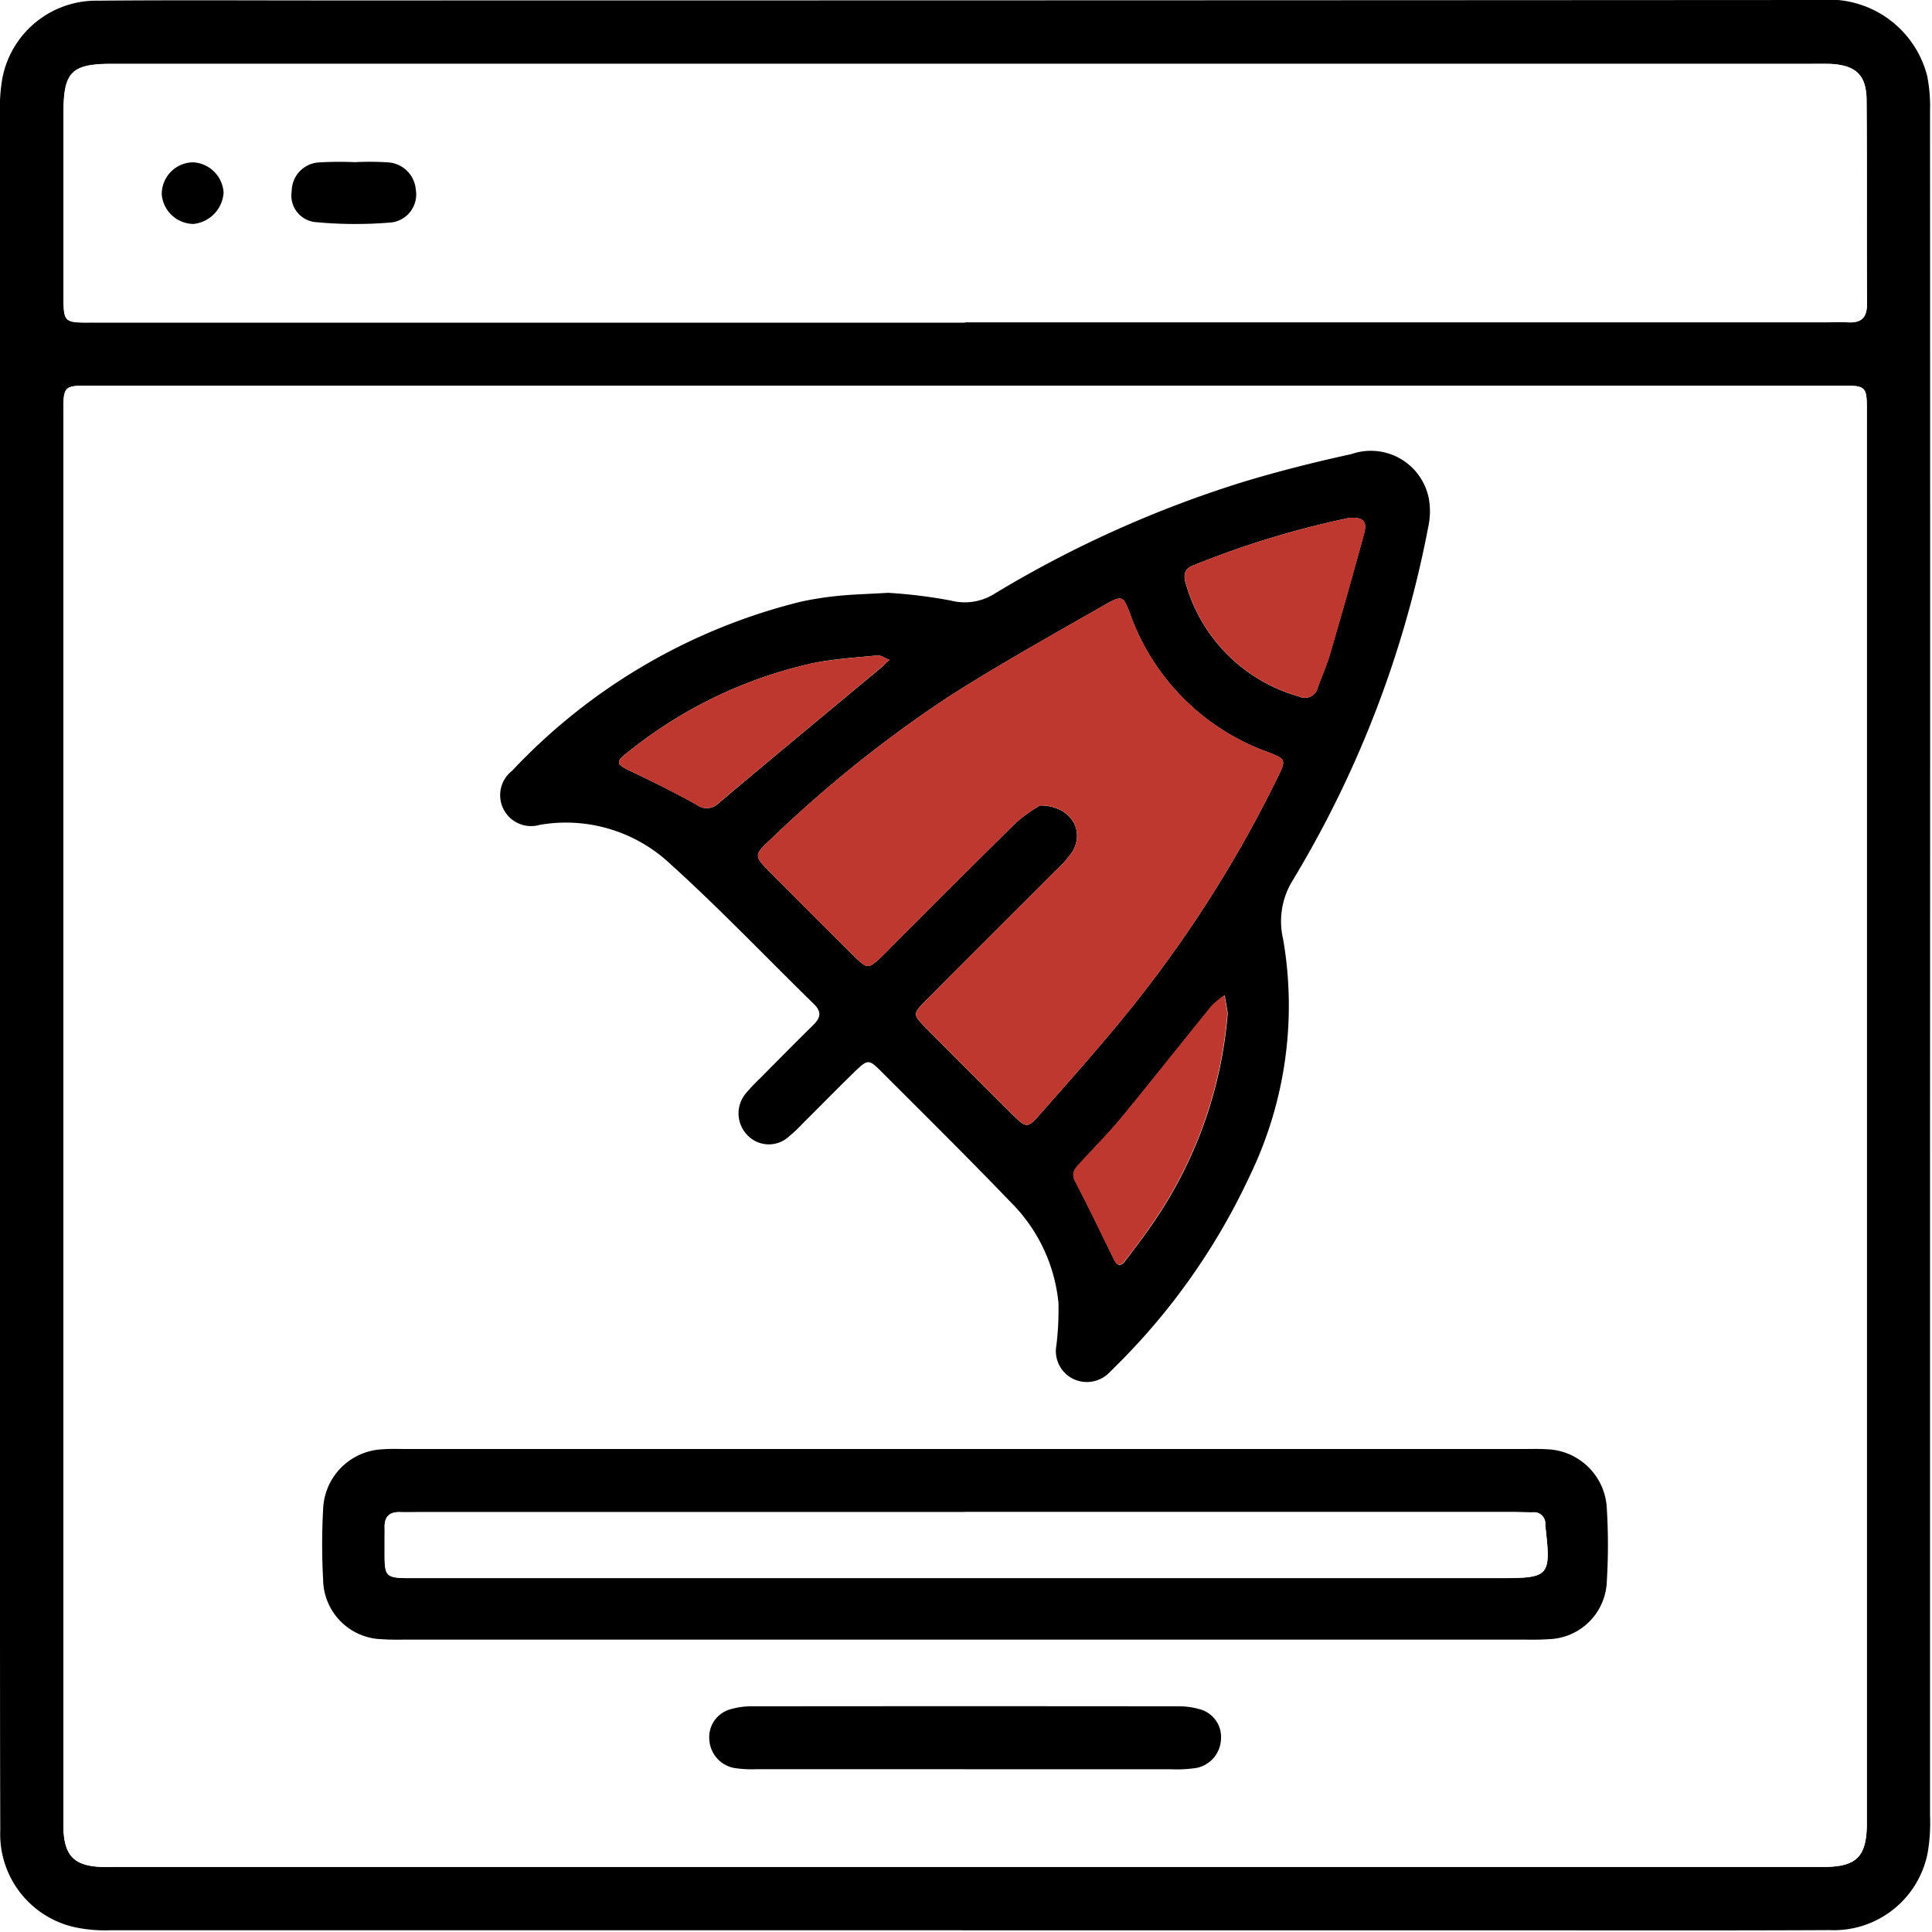
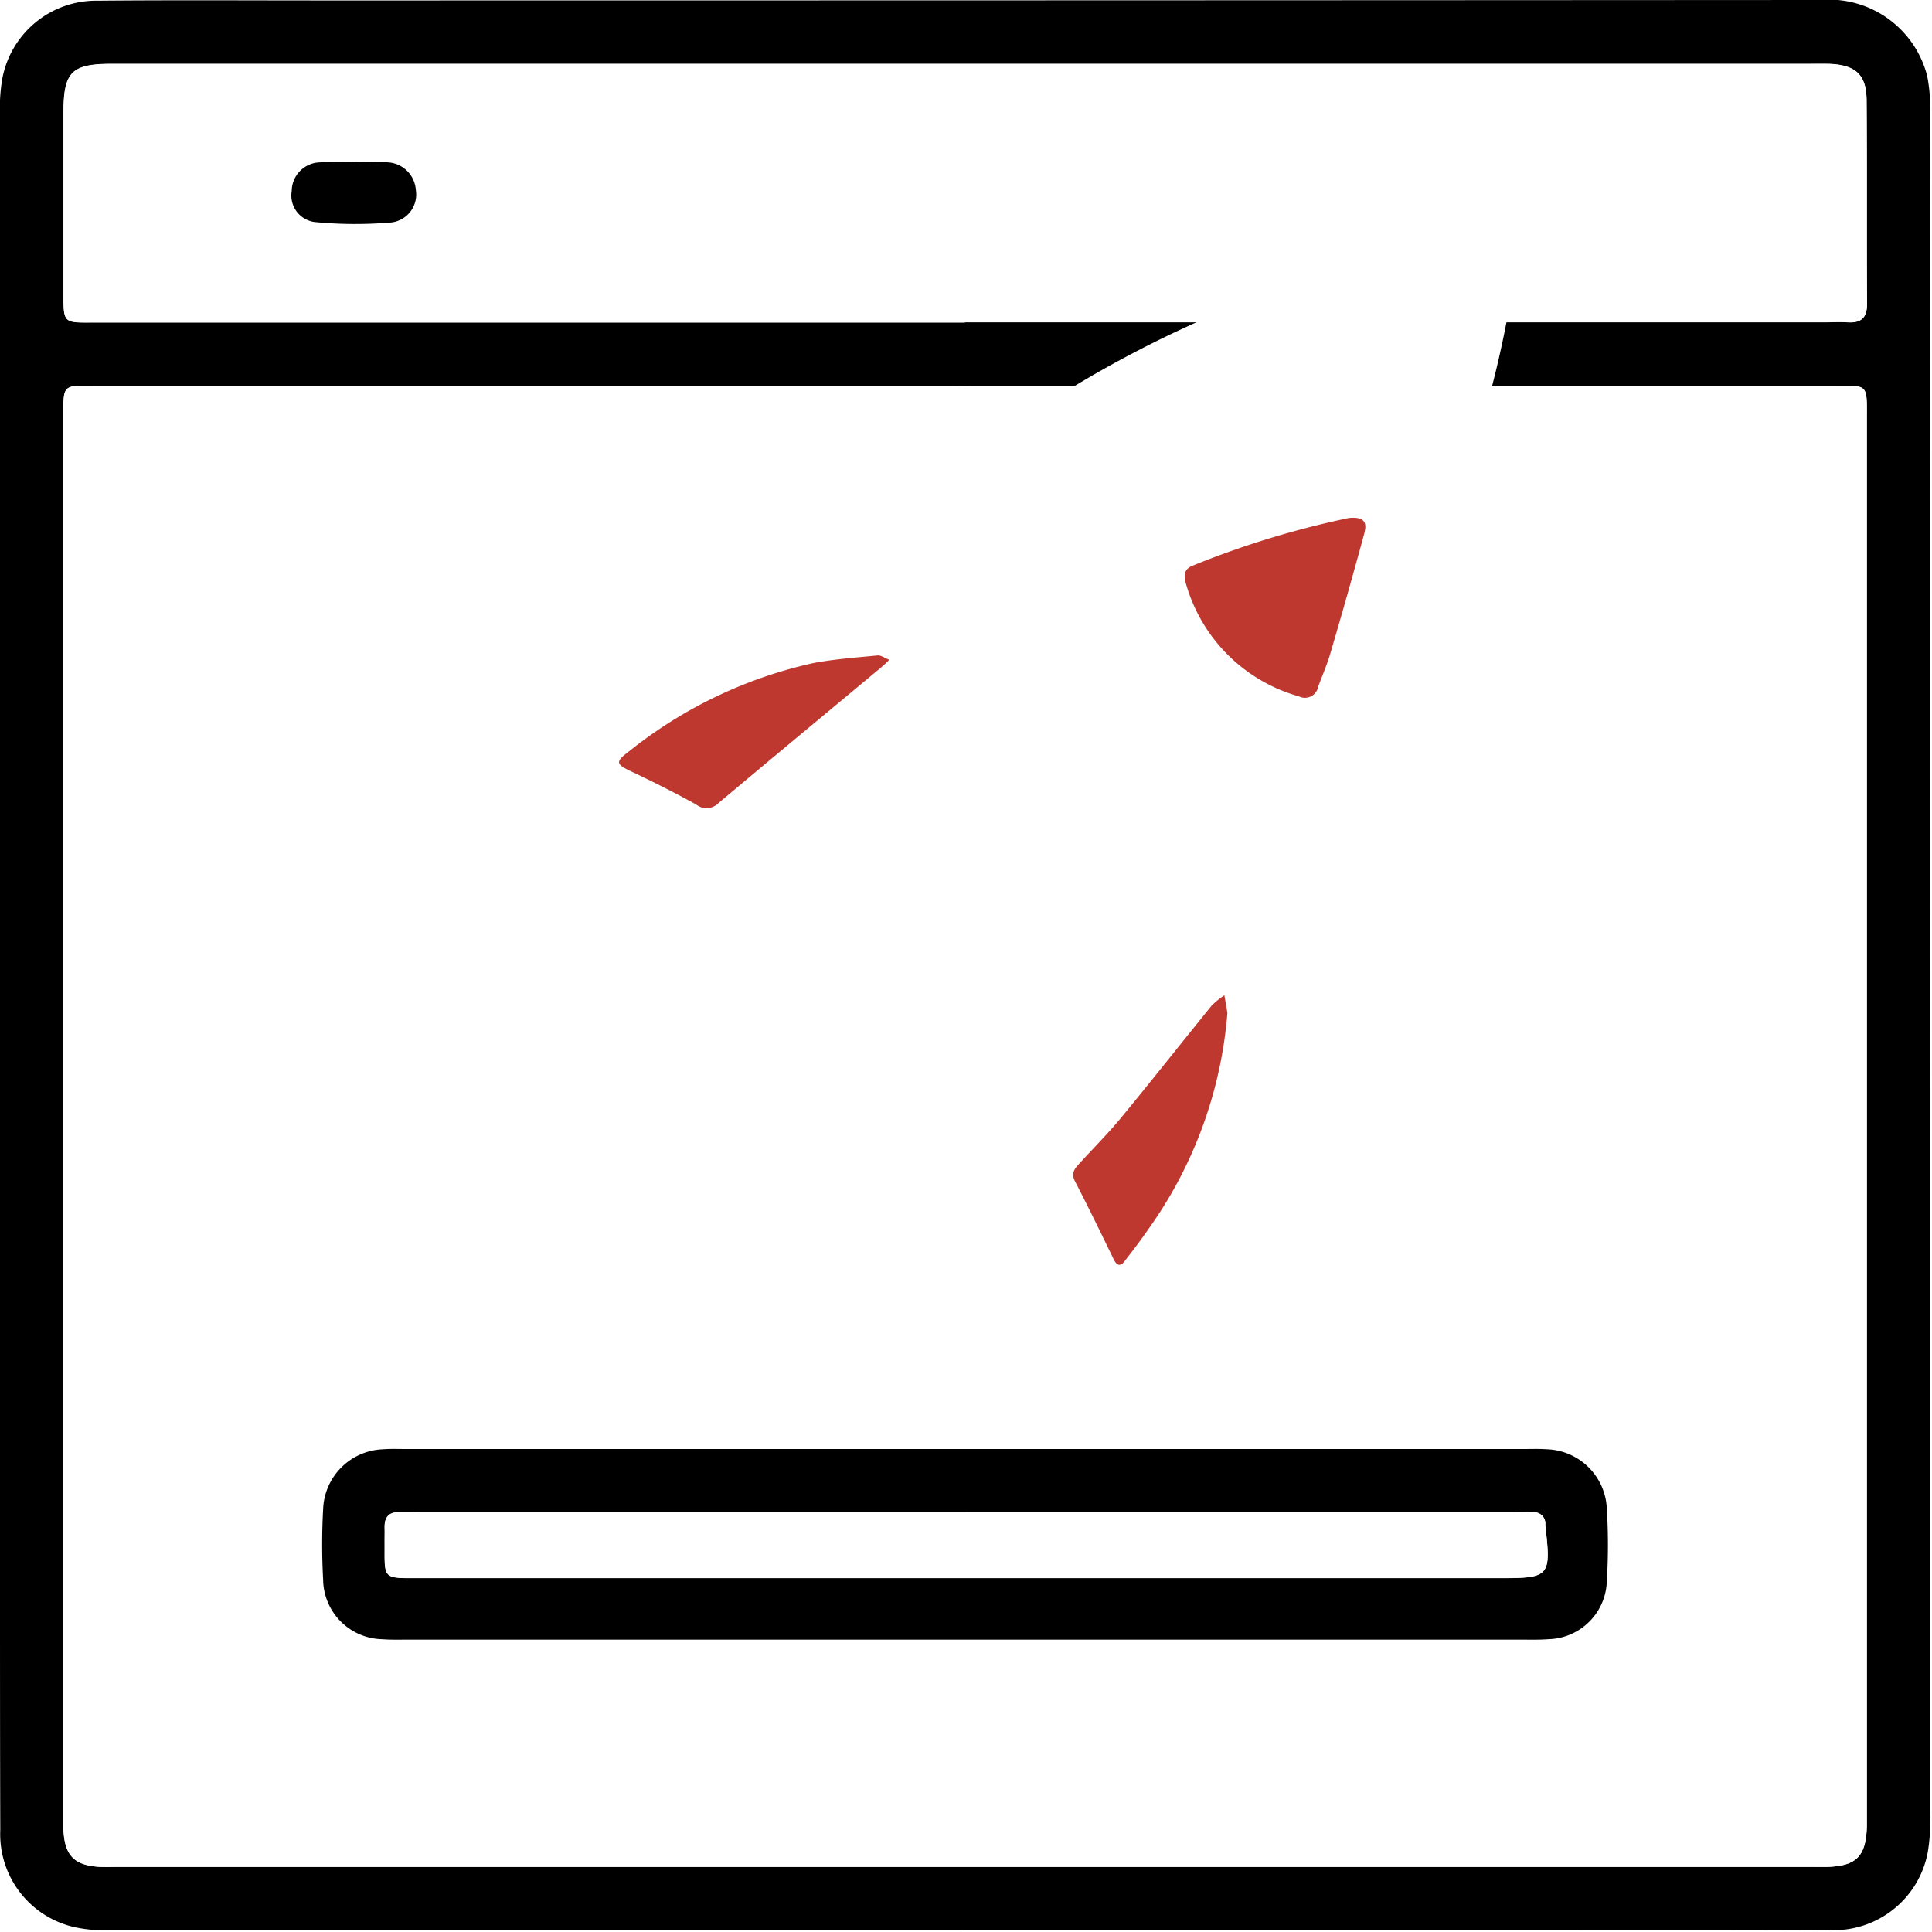
<svg xmlns="http://www.w3.org/2000/svg" width="48" height="48" viewBox="0 0 48 48">
  <defs>
    <clipPath id="clip-path">
      <rect id="Rectangle_44543" data-name="Rectangle 44543" width="47.955" height="47.961" fill="none" />
    </clipPath>
  </defs>
  <g id="Group_60711" data-name="Group 60711" transform="translate(-872 -761)">
    <path id="Path_50283" data-name="Path 50283" d="M0,0H48V48H0Z" transform="translate(872 761)" fill="#fff" />
    <g id="Group_60668" data-name="Group 60668" transform="translate(872 761)">
      <g id="Group_60667" data-name="Group 60667" transform="translate(0 0)" clip-path="url(#clip-path)">
        <path id="Path_50294" data-name="Path 50294" d="M23.912,47.957v0H37.4c2.686,0,5.372.007,8.058-.005a2.374,2.374,0,0,0,2.432-1.925,4.37,4.37,0,0,0,.059-.931q0-8.212,0-16.426,0-12.958,0-25.919a3.968,3.968,0,0,0-.071-.866A2.521,2.521,0,0,0,45.22,0Q26.575.028,7.929.011C6.1.011,4.265,0,2.433.018A2.371,2.371,0,0,0,.06,1.939,4.125,4.125,0,0,0,0,2.808Q0,20.8,0,38.783c0,2.227-.007,4.455,0,6.682a2.368,2.368,0,0,0,1.865,2.416,3.626,3.626,0,0,0,.866.073q10.587.006,21.175,0" transform="translate(0 0)" fill="#fff" />
        <path id="Path_50295" data-name="Path 50295" d="M23.912,47.957q-10.587,0-21.175,0a3.626,3.626,0,0,1-.866-.073A2.367,2.367,0,0,1,.007,45.465C0,43.238,0,41.01,0,38.783Q0,20.795,0,2.808A4.125,4.125,0,0,1,.06,1.939,2.374,2.374,0,0,1,2.433.017C4.265,0,6.1.011,7.93.011Q26.575.011,45.22,0a2.519,2.519,0,0,1,2.66,1.886,3.862,3.862,0,0,1,.071.867q.006,12.96,0,25.919,0,8.212,0,16.426a4.436,4.436,0,0,1-.058.931,2.374,2.374,0,0,1-2.433,1.924c-2.686.013-5.372.006-8.058.006H23.912Zm.1-38.374H2.455c-.942,0-.88-.071-.88.879V45.008c0,.146,0,.292,0,.437.027.657.267.9.909.937.166.008.333,0,.5,0H44.971c.146,0,.291,0,.437,0,.717-.025.952-.267.973-1,0-.124,0-.249,0-.374q0-17.274,0-34.546c0-.954.063-.878-.88-.879H24.01m-.037-1.574h21.36c.188,0,.376-.011.562,0,.336.023.493-.1.491-.46-.011-1.686,0-3.373-.011-5.059-.006-.64-.278-.879-.936-.9-.187-.007-.375,0-.562,0H2.781c-1,0-1.2.2-1.2,1.208q0,2.185,0,4.371c0,.91-.043.845.85.846H23.973" transform="translate(0 0)" />
-         <path id="Path_50296" data-name="Path 50296" d="M24.01,9.583H45.5c.944,0,.88-.075.88.879q0,17.272,0,34.546c0,.124,0,.25,0,.374-.021.735-.256.977-.973,1-.145.005-.291,0-.437,0H2.987c-.167,0-.334,0-.5,0-.642-.032-.882-.28-.909-.937-.006-.145,0-.291,0-.437q0-17.272,0-34.546c0-.95-.063-.879.88-.879H24.01m-1.954,5.145c-.53.031-.884.039-1.235.075a8.219,8.219,0,0,0-.924.145,14.659,14.659,0,0,0-7.172,4.2.768.768,0,0,0,.682,1.345,3.79,3.79,0,0,1,3.242.965c1.234,1.115,2.383,2.324,3.574,3.487.2.195.162.345-.018.522-.446.437-.884.882-1.323,1.326a4.036,4.036,0,0,0-.343.362.77.77,0,0,0,.009,1.024.736.736,0,0,0,1.065.045,3.1,3.1,0,0,0,.319-.3c.428-.425.85-.857,1.282-1.278.348-.339.362-.343.7-.008,1.075,1.074,2.155,2.143,3.207,3.238a4.083,4.083,0,0,1,1.177,2.494,7.17,7.17,0,0,1-.052,1.053.771.771,0,0,0,.414.832.78.78,0,0,0,.918-.173c.046-.043.09-.086.134-.131a16.324,16.324,0,0,0,3.33-4.719,9.708,9.708,0,0,0,.838-5.9,1.922,1.922,0,0,1,.235-1.457,26.6,26.6,0,0,0,3.375-8.809,1.8,1.8,0,0,0,.011-.674,1.467,1.467,0,0,0-1.918-1.108c-.914.194-1.824.424-2.718.7a28.011,28.011,0,0,0-6.132,2.757,1.392,1.392,0,0,1-1.115.181,12.486,12.486,0,0,0-1.559-.191m1.932,26.007h13.8c.228,0,.458.006.686-.012a1.486,1.486,0,0,0,1.452-1.438,14.557,14.557,0,0,0,0-1.809A1.54,1.54,0,0,0,38.422,36c-.186-.014-.374-.006-.562-.006H10.078c-.188,0-.376-.009-.562.007A1.543,1.543,0,0,0,8.03,37.494a16.421,16.421,0,0,0,0,1.747A1.5,1.5,0,0,0,9.5,40.725c.207.015.416.009.624.009h13.86m-.009,3.22q2.562,0,5.123,0a3.21,3.21,0,0,0,.621-.032.756.756,0,0,0,.611-.7.714.714,0,0,0-.525-.758,1.824,1.824,0,0,0-.552-.072q-5.278-.006-10.557,0a1.792,1.792,0,0,0-.551.073.716.716,0,0,0-.525.758.758.758,0,0,0,.611.7,2.81,2.81,0,0,0,.559.031q2.593,0,5.185,0M35.57,24.734a.691.691,0,0,0,.747-.674c.027-.375.163-.477.519-.52a.757.757,0,0,0-.033-1.513c-.339-.037-.447-.157-.479-.49a.749.749,0,0,0-1.491-.04c-.053.332-.139.5-.521.535a.727.727,0,0,0-.7.74.712.712,0,0,0,.675.759c.409.039.5.229.551.578a.691.691,0,0,0,.729.625m-21.6-8.791a.738.738,0,0,0,.768-.734c.04-.3.127-.427.445-.466.508-.063.752-.341.757-.747s-.228-.682-.747-.748c-.31-.04-.414-.159-.453-.461a.769.769,0,0,0-.746-.766.749.749,0,0,0-.748.756c-.038.352-.2.436-.512.474a.743.743,0,0,0-.717.723.767.767,0,0,0,.744.766c.336.038.45.165.488.5a.7.7,0,0,0,.721.707m1.6,12.889c-.41,0-.674.248-.745.757-.037.263-.089.394-.4.426-.549.058-.8.343-.8.774a.744.744,0,0,0,.751.76c.317.039.407.158.449.456a.73.73,0,0,0,.769.729.7.7,0,0,0,.721-.707c.035-.344.169-.439.493-.481a.765.765,0,0,0-.045-1.529c-.318-.03-.41-.138-.442-.447a.716.716,0,0,0-.756-.738" transform="translate(0 0)" fill="#fff" />
+         <path id="Path_50296" data-name="Path 50296" d="M24.01,9.583H45.5c.944,0,.88-.075.88.879q0,17.272,0,34.546c0,.124,0,.25,0,.374-.021.735-.256.977-.973,1-.145.005-.291,0-.437,0H2.987c-.167,0-.334,0-.5,0-.642-.032-.882-.28-.909-.937-.006-.145,0-.291,0-.437q0-17.272,0-34.546c0-.95-.063-.879.88-.879H24.01c-.53.031-.884.039-1.235.075a8.219,8.219,0,0,0-.924.145,14.659,14.659,0,0,0-7.172,4.2.768.768,0,0,0,.682,1.345,3.79,3.79,0,0,1,3.242.965c1.234,1.115,2.383,2.324,3.574,3.487.2.195.162.345-.018.522-.446.437-.884.882-1.323,1.326a4.036,4.036,0,0,0-.343.362.77.77,0,0,0,.009,1.024.736.736,0,0,0,1.065.045,3.1,3.1,0,0,0,.319-.3c.428-.425.85-.857,1.282-1.278.348-.339.362-.343.7-.008,1.075,1.074,2.155,2.143,3.207,3.238a4.083,4.083,0,0,1,1.177,2.494,7.17,7.17,0,0,1-.052,1.053.771.771,0,0,0,.414.832.78.78,0,0,0,.918-.173c.046-.043.09-.086.134-.131a16.324,16.324,0,0,0,3.33-4.719,9.708,9.708,0,0,0,.838-5.9,1.922,1.922,0,0,1,.235-1.457,26.6,26.6,0,0,0,3.375-8.809,1.8,1.8,0,0,0,.011-.674,1.467,1.467,0,0,0-1.918-1.108c-.914.194-1.824.424-2.718.7a28.011,28.011,0,0,0-6.132,2.757,1.392,1.392,0,0,1-1.115.181,12.486,12.486,0,0,0-1.559-.191m1.932,26.007h13.8c.228,0,.458.006.686-.012a1.486,1.486,0,0,0,1.452-1.438,14.557,14.557,0,0,0,0-1.809A1.54,1.54,0,0,0,38.422,36c-.186-.014-.374-.006-.562-.006H10.078c-.188,0-.376-.009-.562.007A1.543,1.543,0,0,0,8.03,37.494a16.421,16.421,0,0,0,0,1.747A1.5,1.5,0,0,0,9.5,40.725c.207.015.416.009.624.009h13.86m-.009,3.22q2.562,0,5.123,0a3.21,3.21,0,0,0,.621-.032.756.756,0,0,0,.611-.7.714.714,0,0,0-.525-.758,1.824,1.824,0,0,0-.552-.072q-5.278-.006-10.557,0a1.792,1.792,0,0,0-.551.073.716.716,0,0,0-.525.758.758.758,0,0,0,.611.7,2.81,2.81,0,0,0,.559.031q2.593,0,5.185,0M35.57,24.734a.691.691,0,0,0,.747-.674c.027-.375.163-.477.519-.52a.757.757,0,0,0-.033-1.513c-.339-.037-.447-.157-.479-.49a.749.749,0,0,0-1.491-.04c-.053.332-.139.5-.521.535a.727.727,0,0,0-.7.74.712.712,0,0,0,.675.759c.409.039.5.229.551.578a.691.691,0,0,0,.729.625m-21.6-8.791a.738.738,0,0,0,.768-.734c.04-.3.127-.427.445-.466.508-.063.752-.341.757-.747s-.228-.682-.747-.748c-.31-.04-.414-.159-.453-.461a.769.769,0,0,0-.746-.766.749.749,0,0,0-.748.756c-.038.352-.2.436-.512.474a.743.743,0,0,0-.717.723.767.767,0,0,0,.744.766c.336.038.45.165.488.5a.7.7,0,0,0,.721.707m1.6,12.889c-.41,0-.674.248-.745.757-.037.263-.089.394-.4.426-.549.058-.8.343-.8.774a.744.744,0,0,0,.751.76c.317.039.407.158.449.456a.73.73,0,0,0,.769.729.7.7,0,0,0,.721-.707c.035-.344.169-.439.493-.481a.765.765,0,0,0-.045-1.529c-.318-.03-.41-.138-.442-.447a.716.716,0,0,0-.756-.738" transform="translate(0 0)" fill="#fff" />
        <path id="Path_50297" data-name="Path 50297" d="M23.973,8.009q-10.774,0-21.547,0c-.894,0-.849.064-.85-.846,0-1.457,0-2.914,0-4.371,0-1.006.2-1.208,1.2-1.208H44.876c.188,0,.375,0,.562,0,.659.026.931.265.936.9.015,1.686,0,3.373.011,5.059,0,.36-.155.483-.49.46-.187-.012-.375,0-.562,0H23.973m-8.719-3.22a2.891,2.891,0,0,0-.521-.649,1.567,1.567,0,0,1-.5-.516.747.747,0,0,0-1.324.011,1.743,1.743,0,0,1-.453.465.759.759,0,0,0,.02,1.39,1.429,1.429,0,0,1,.414.42.745.745,0,0,0,1.349.042,1.533,1.533,0,0,1,.5-.513,2.968,2.968,0,0,0,.514-.65m-6.42-.761v0a8.237,8.237,0,0,0-.93.007.718.718,0,0,0-.661.706.665.665,0,0,0,.567.773,10.48,10.48,0,0,0,1.916.01.694.694,0,0,0,.6-.808.737.737,0,0,0-.688-.685,7.5,7.5,0,0,0-.808-.005m-3.279.757a.8.8,0,0,0-.765-.757.788.788,0,0,0-.771.8.8.8,0,0,0,.787.731.836.836,0,0,0,.749-.779" transform="translate(0 0)" fill="#fff" />
-         <path id="Path_50298" data-name="Path 50298" d="M22.055,14.728a12.522,12.522,0,0,1,1.56.191,1.392,1.392,0,0,0,1.115-.181,27.99,27.99,0,0,1,6.132-2.757c.894-.272,1.8-.5,2.717-.7A1.467,1.467,0,0,1,35.5,12.393a1.8,1.8,0,0,1-.011.674,26.619,26.619,0,0,1-3.374,8.809,1.927,1.927,0,0,0-.236,1.457,9.7,9.7,0,0,1-.838,5.9,16.324,16.324,0,0,1-3.33,4.719c-.043.045-.088.088-.133.131a.781.781,0,0,1-.919.173.769.769,0,0,1-.413-.832,7.31,7.31,0,0,0,.051-1.053,4.083,4.083,0,0,0-1.177-2.494c-1.052-1.095-2.132-2.164-3.207-3.238-.334-.335-.349-.331-.7.008-.432.421-.854.853-1.282,1.278a3.2,3.2,0,0,1-.318.3.736.736,0,0,1-1.065-.045.772.772,0,0,1-.01-1.024,4.184,4.184,0,0,1,.343-.362c.44-.444.877-.889,1.323-1.326.18-.177.218-.327.018-.522-1.191-1.163-2.34-2.372-3.574-3.487a3.787,3.787,0,0,0-3.241-.965.768.768,0,0,1-.683-1.345,14.663,14.663,0,0,1,7.172-4.2,8.219,8.219,0,0,1,.924-.145c.352-.036.706-.044,1.235-.075m3.785,5.283c.762,0,1.121.622.8,1.153a2.657,2.657,0,0,1-.412.465c-1.073,1.075-2.15,2.145-3.221,3.223-.334.336-.333.351,0,.689q1.074,1.089,2.163,2.163c.331.325.357.334.68-.034.783-.889,1.574-1.775,2.313-2.7a30.77,30.77,0,0,0,3.566-5.629c.231-.468.226-.48-.237-.659a5.674,5.674,0,0,1-3.413-3.424c-.171-.453-.2-.477-.612-.242-1.316.754-2.645,1.491-3.921,2.308a31.013,31.013,0,0,0-4.378,3.509c-.443.412-.441.425-.043.827q1.053,1.065,2.119,2.118c.31.3.329.294.656-.009.076-.071.146-.148.22-.222,1.045-1.043,2.085-2.092,3.14-3.126a3.665,3.665,0,0,1,.579-.41m7.669-7.142a22.471,22.471,0,0,0-3.889,1.189c-.234.1-.208.292-.148.475a4.062,4.062,0,0,0,2.8,2.769.333.333,0,0,0,.475-.243c.1-.272.217-.54.3-.819q.427-1.462.83-2.933c.059-.214.128-.487-.371-.438M22.093,16.393c-.123-.049-.209-.117-.288-.109-.537.052-1.078.086-1.6.19a11.17,11.17,0,0,0-4.57,2.187c-.363.273-.338.323.063.512.543.257,1.081.526,1.606.817a.412.412,0,0,0,.551-.037c1.334-1.124,2.678-2.236,4.019-3.352.062-.052.119-.11.224-.208m8.4,8.816a.171.171,0,0,0,0-.067c-.021-.137-.047-.274-.071-.411a1.96,1.96,0,0,0-.317.258c-.748.921-1.482,1.853-2.236,2.768-.331.4-.7.771-1.051,1.155-.113.123-.216.231-.111.433.335.644.65,1.3.968,1.95.077.157.165.177.27.039.2-.264.406-.529.594-.8a10.684,10.684,0,0,0,1.955-5.322" transform="translate(0 0)" />
        <path id="Path_50299" data-name="Path 50299" d="M23.987,40.736H10.127c-.208,0-.417.006-.624-.01a1.5,1.5,0,0,1-1.475-1.483,15.908,15.908,0,0,1,0-1.747,1.545,1.545,0,0,1,1.485-1.489c.187-.015.375-.007.562-.007H37.86c.187,0,.375-.007.561.006a1.543,1.543,0,0,1,1.5,1.472,14.957,14.957,0,0,1,0,1.809,1.488,1.488,0,0,1-1.453,1.438c-.227.018-.457.011-.686.011h-13.8m-.014-3.169H10.427c-.166,0-.333.007-.5,0-.266-.006-.375.131-.369.384,0,.1,0,.208,0,.312.008,1-.1.943.946.943H37.281c1.214,0,1.255-.046,1.116-1.266,0-.02,0-.041-.005-.062a.28.28,0,0,0-.312-.306c-.187,0-.374-.007-.561-.007H23.973" transform="translate(0 0)" />
-         <path id="Path_50300" data-name="Path 50300" d="M23.979,43.955q-2.592,0-5.185,0a2.81,2.81,0,0,1-.559-.031.759.759,0,0,1-.612-.7.719.719,0,0,1,.526-.758,1.85,1.85,0,0,1,.551-.073q5.278-.006,10.557,0a1.857,1.857,0,0,1,.552.073.713.713,0,0,1,.525.758.756.756,0,0,1-.611.7,3.216,3.216,0,0,1-.622.033q-2.56,0-5.122,0" transform="translate(0 0)" />
        <path id="Path_50301" data-name="Path 50301" d="M8.835,4.028a7.237,7.237,0,0,1,.807.006.738.738,0,0,1,.689.684.7.7,0,0,1-.6.808,10.481,10.481,0,0,1-1.916-.01.665.665,0,0,1-.567-.773A.718.718,0,0,1,7.9,4.037a8.5,8.5,0,0,1,.931-.007v0" transform="translate(0 0)" />
-         <path id="Path_50302" data-name="Path 50302" d="M5.555,4.785a.836.836,0,0,1-.749.779.8.8,0,0,1-.787-.731.788.788,0,0,1,.771-.8.8.8,0,0,1,.765.757" transform="translate(0 0)" />
-         <path id="Path_50303" data-name="Path 50303" d="M25.84,20.011a3.664,3.664,0,0,0-.578.41c-1.056,1.034-2.1,2.083-3.141,3.126-.073.074-.144.151-.22.222-.327.3-.346.313-.656.009q-1.069-1.05-2.119-2.118c-.4-.4-.4-.415.043-.827a31.07,31.07,0,0,1,4.378-3.509c1.276-.817,2.6-1.554,3.922-2.308.411-.235.441-.211.612.242a5.67,5.67,0,0,0,3.412,3.424c.463.179.469.191.238.659a30.878,30.878,0,0,1-3.566,5.629c-.74.925-1.531,1.811-2.314,2.7-.323.368-.349.359-.679.034q-1.089-1.074-2.163-2.163c-.334-.338-.335-.353,0-.689,1.07-1.078,2.148-2.148,3.22-3.223a2.663,2.663,0,0,0,.413-.465c.319-.531-.039-1.158-.8-1.153" transform="translate(0 0)" fill="#be3830" />
        <path id="Path_50304" data-name="Path 50304" d="M33.51,12.869c.5-.048.429.224.371.438q-.4,1.471-.831,2.934c-.081.278-.2.546-.3.819a.334.334,0,0,1-.476.242,4.059,4.059,0,0,1-2.8-2.769c-.06-.183-.086-.38.147-.475a22.6,22.6,0,0,1,3.89-1.189" transform="translate(0 0)" fill="#be3830" />
        <path id="Path_50305" data-name="Path 50305" d="M22.094,16.393c-.1.1-.162.156-.225.208-1.34,1.117-2.684,2.229-4.019,3.352a.412.412,0,0,1-.551.037c-.524-.291-1.062-.56-1.6-.816-.4-.19-.426-.24-.063-.513a11.183,11.183,0,0,1,4.57-2.187c.527-.1,1.068-.137,1.6-.19.08-.007.166.06.289.109" transform="translate(0 0)" fill="#be3830" />
        <path id="Path_50306" data-name="Path 50306" d="M30.491,25.209a10.684,10.684,0,0,1-1.955,5.322c-.188.274-.391.539-.594.8-.1.138-.193.118-.27-.039-.318-.652-.633-1.306-.968-1.95-.1-.2,0-.31.111-.433.351-.384.72-.753,1.051-1.155.754-.915,1.488-1.847,2.236-2.768a1.96,1.96,0,0,1,.317-.258c.024.137.05.274.071.411a.171.171,0,0,1,0,.067" transform="translate(0 0)" fill="#be3830" />
        <path id="Path_50307" data-name="Path 50307" d="M23.973,37.567H37.519c.187,0,.374.006.561.008a.279.279,0,0,1,.312.306c0,.021,0,.041.005.062.139,1.22.1,1.266-1.116,1.266H10.5c-1.044,0-.938.059-.946-.943,0-.1.005-.208,0-.312-.006-.253.1-.39.369-.384.166,0,.333,0,.5,0H23.973" transform="translate(0 0)" fill="#fff" />
      </g>
    </g>
  </g>
</svg>